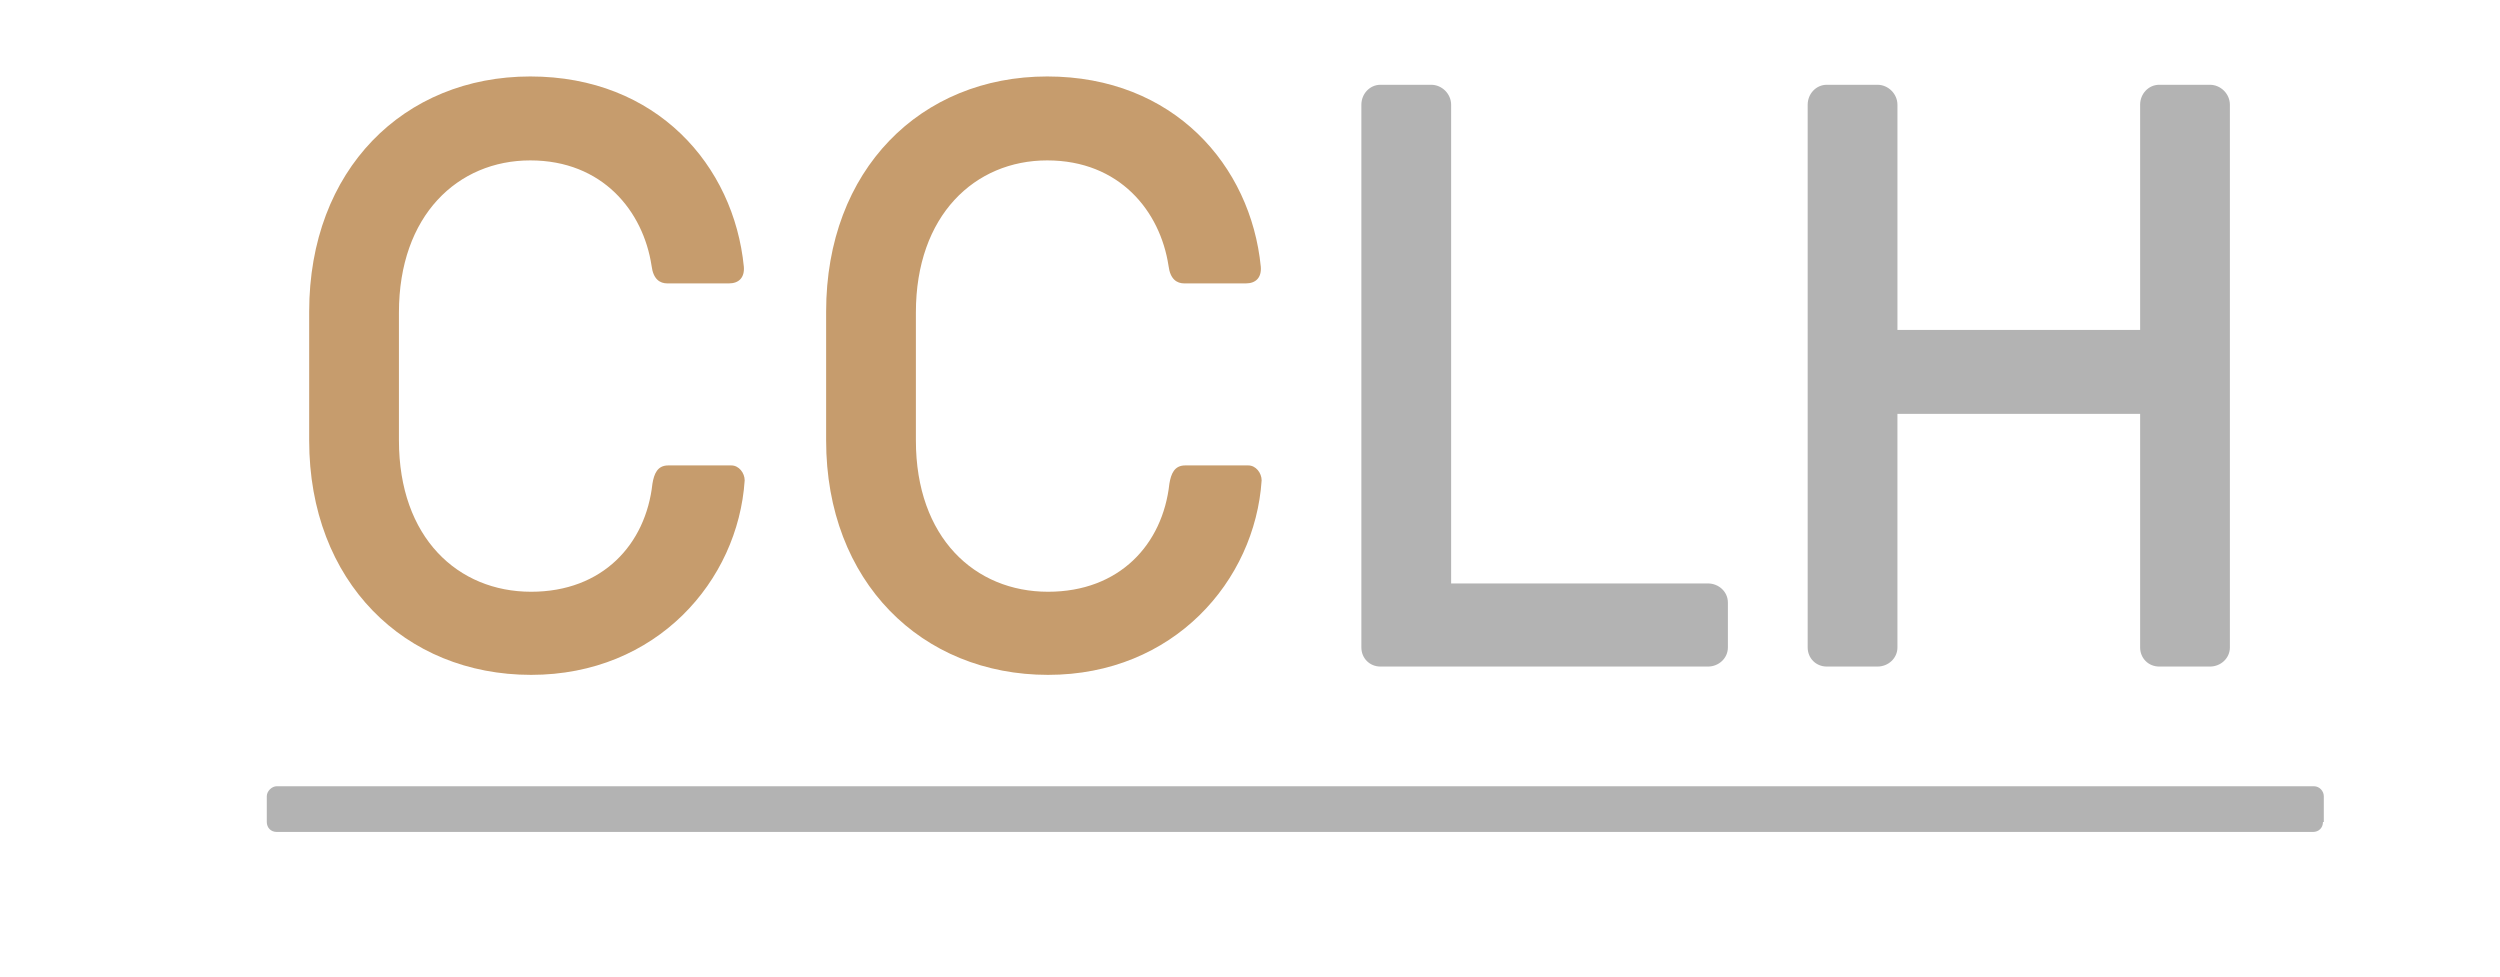
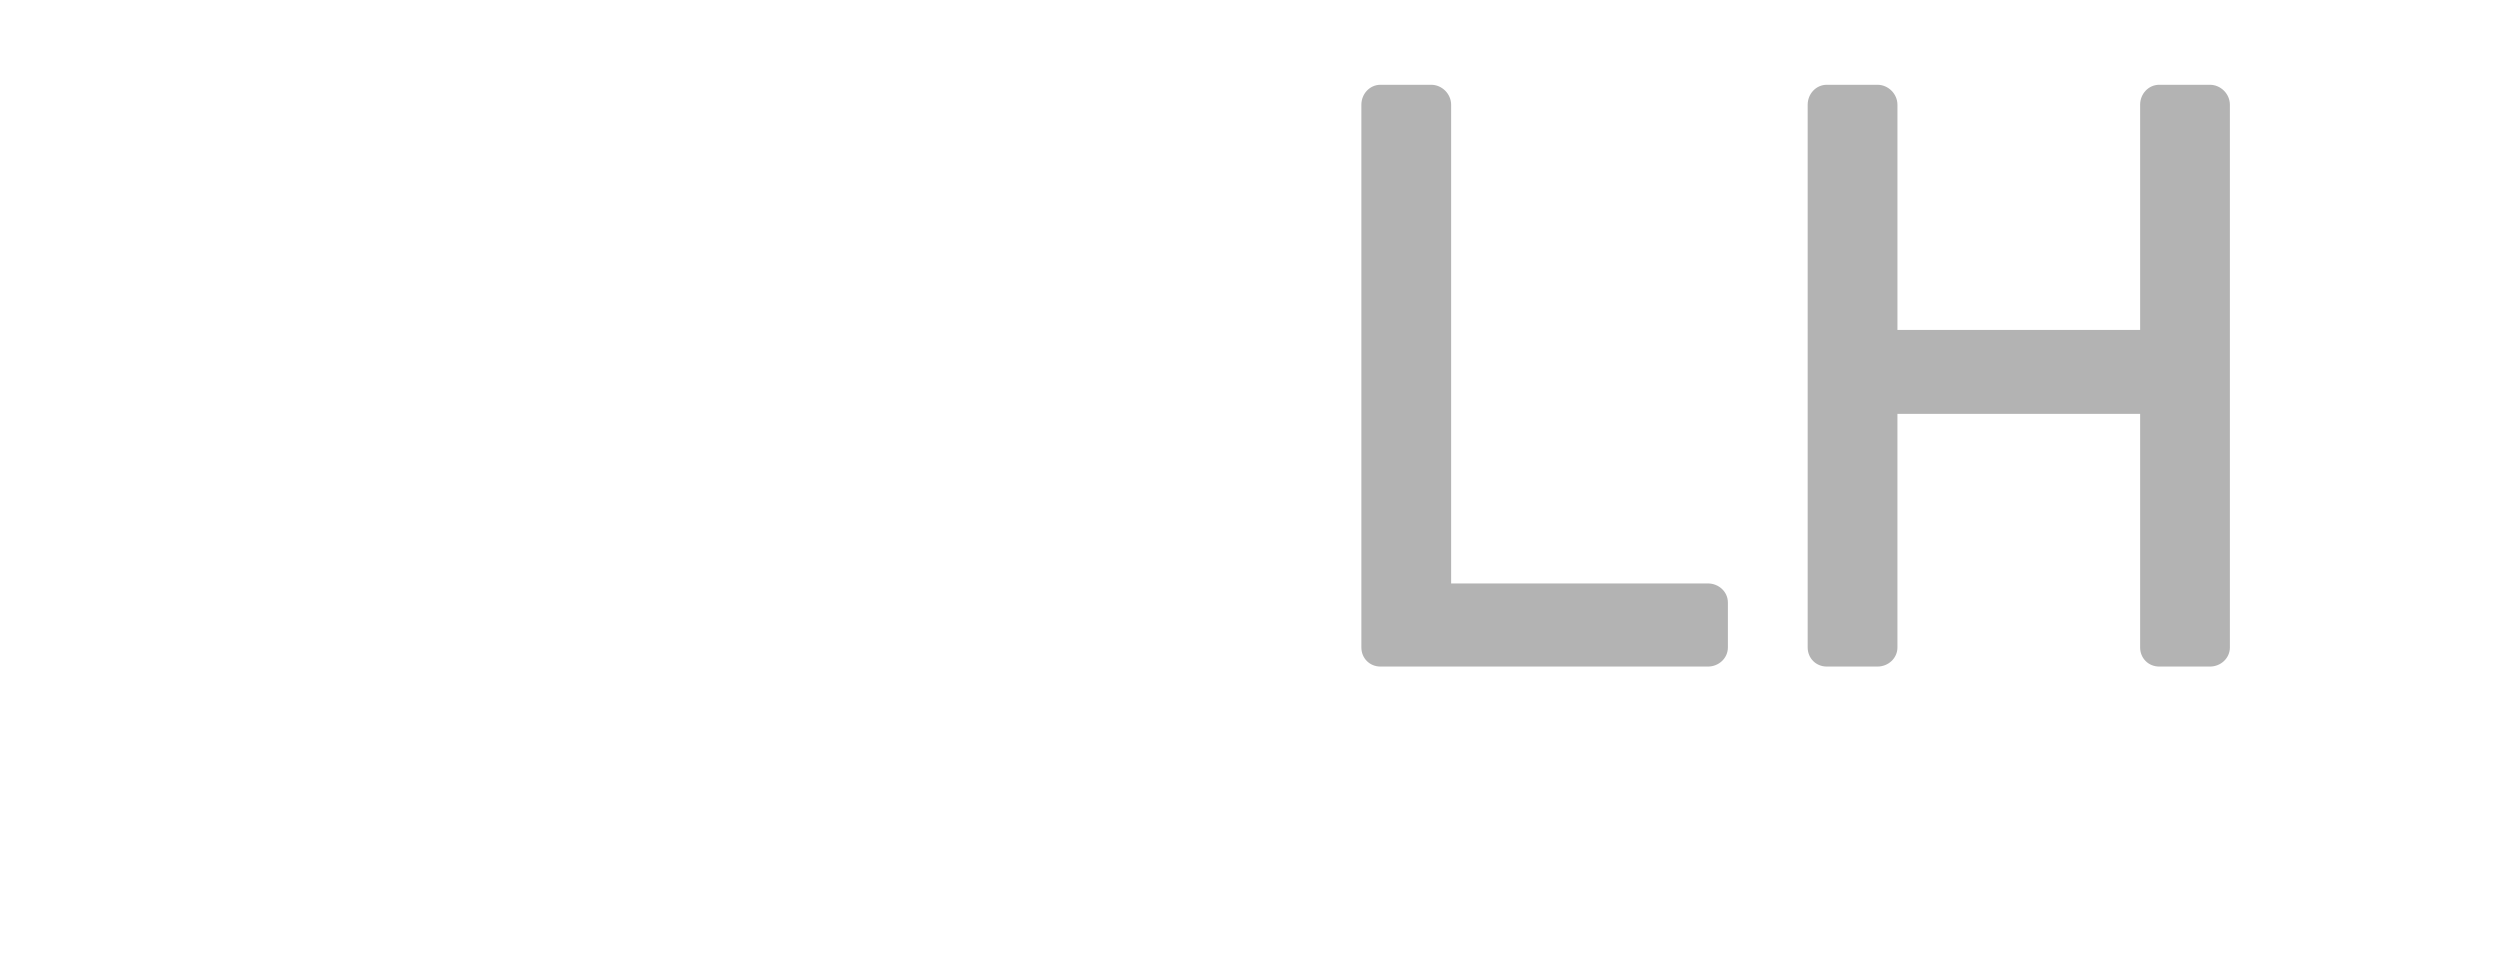
<svg xmlns="http://www.w3.org/2000/svg" version="1.1" id="Ebene_1" x="0px" y="0px" viewBox="0 0 300.8 117.6" style="enable-background:new 0 0 300.8 117.6;" xml:space="preserve">
  <style type="text/css">
	.st0{fill:none;}
	.st1{enable-background:new    ;}
	.st2{fill:#C69C6D;}
	.st3{fill:#B3B3B3;}
</style>
  <rect x="32.1" y="10.2" class="st0" width="367.2" height="107.4" />
  <g class="st1">
-     <path class="st2" d="M88,56c0.9,0,1.6,0.9,1.6,1.8C88.8,69.9,79,81.2,63.9,81.2C48.7,81.2,37.2,70,37.2,53V37.5   c0-17.1,11.4-28.3,26.6-28.3c15.2,0,24.5,10.7,25.7,22.9c0.1,1.3-0.6,2-1.8,2h-7.4c-0.9,0-1.7-0.5-1.9-2.1   c-1-6.6-5.9-12.7-14.6-12.7c-8.7,0-15.8,6.6-15.8,18.3V53c0,11.7,7.1,18.2,15.9,18.2c8.6,0,13.8-5.7,14.6-13   c0.2-1.2,0.6-2.2,1.9-2.2H88z" />
-     <path class="st2" d="M150.2,56c0.9,0,1.6,0.9,1.6,1.8c-0.8,12.1-10.6,23.4-25.7,23.4C110.9,81.2,99.4,70,99.4,53V37.5   c0-17.1,11.4-28.3,26.6-28.3c15.2,0,24.5,10.7,25.7,22.9c0.1,1.3-0.6,2-1.8,2h-7.4c-0.9,0-1.7-0.5-1.9-2.1   c-1-6.6-5.9-12.7-14.6-12.7c-8.7,0-15.8,6.6-15.8,18.3V53c0,11.7,7.1,18.2,15.9,18.2c8.6,0,13.8-5.7,14.6-13   c0.2-1.2,0.6-2.2,1.9-2.2H150.2z" />
-   </g>
+     </g>
  <g class="st1">
    <path class="st3" d="M207.9,77.9c0,1.3-1.1,2.3-2.4,2.3h-39.4c-1.3,0-2.3-1-2.3-2.3V12.6c0-1.3,1-2.4,2.3-2.4h6.1   c1.3,0,2.4,1.1,2.4,2.4v57.6h30.9c1.3,0,2.4,1,2.4,2.3V77.9z" />
    <path class="st3" d="M259.8,80.2c-1.3,0-2.3-1-2.3-2.3V49.8h-29.2v28.1c0,1.3-1.1,2.3-2.4,2.3h-6.1c-1.3,0-2.3-1-2.3-2.3V12.6   c0-1.3,1-2.4,2.3-2.4h6.1c1.3,0,2.4,1.1,2.4,2.4v27.1h29.2V12.6c0-1.3,1-2.4,2.3-2.4h6.1c1.3,0,2.4,1.1,2.4,2.4v65.3   c0,1.3-1.1,2.3-2.4,2.3H259.8z" />
  </g>
  <g>
-     <path class="st3" d="M279.5,98.9c0,0.7-0.5,1.2-1.2,1.2h-245c-0.7,0-1.2-0.5-1.2-1.2v-3.1c0-0.6,0.6-1.2,1.2-1.2h245.1   c0.7,0,1.2,0.6,1.2,1.2v3.1H279.5z" />
-   </g>
+     </g>
</svg>